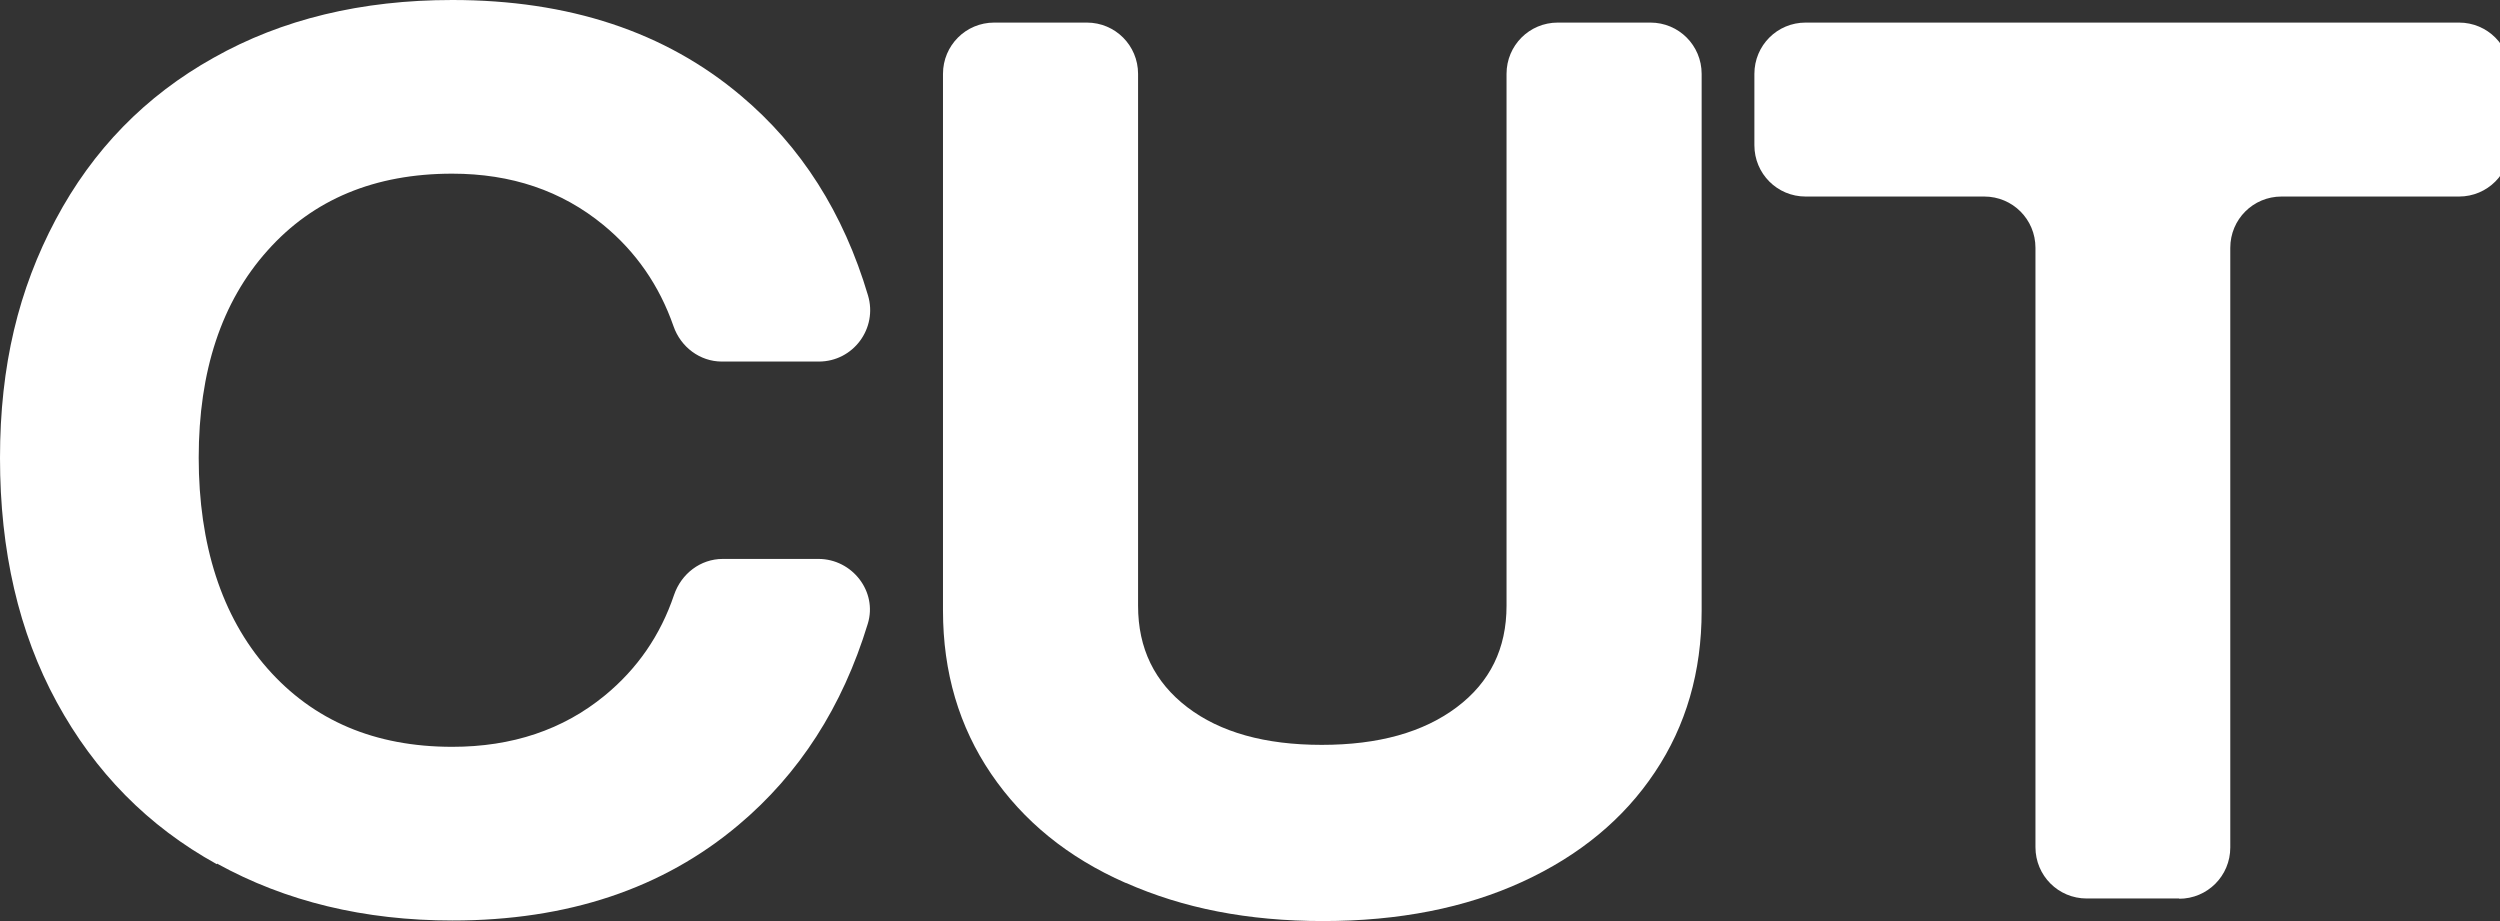
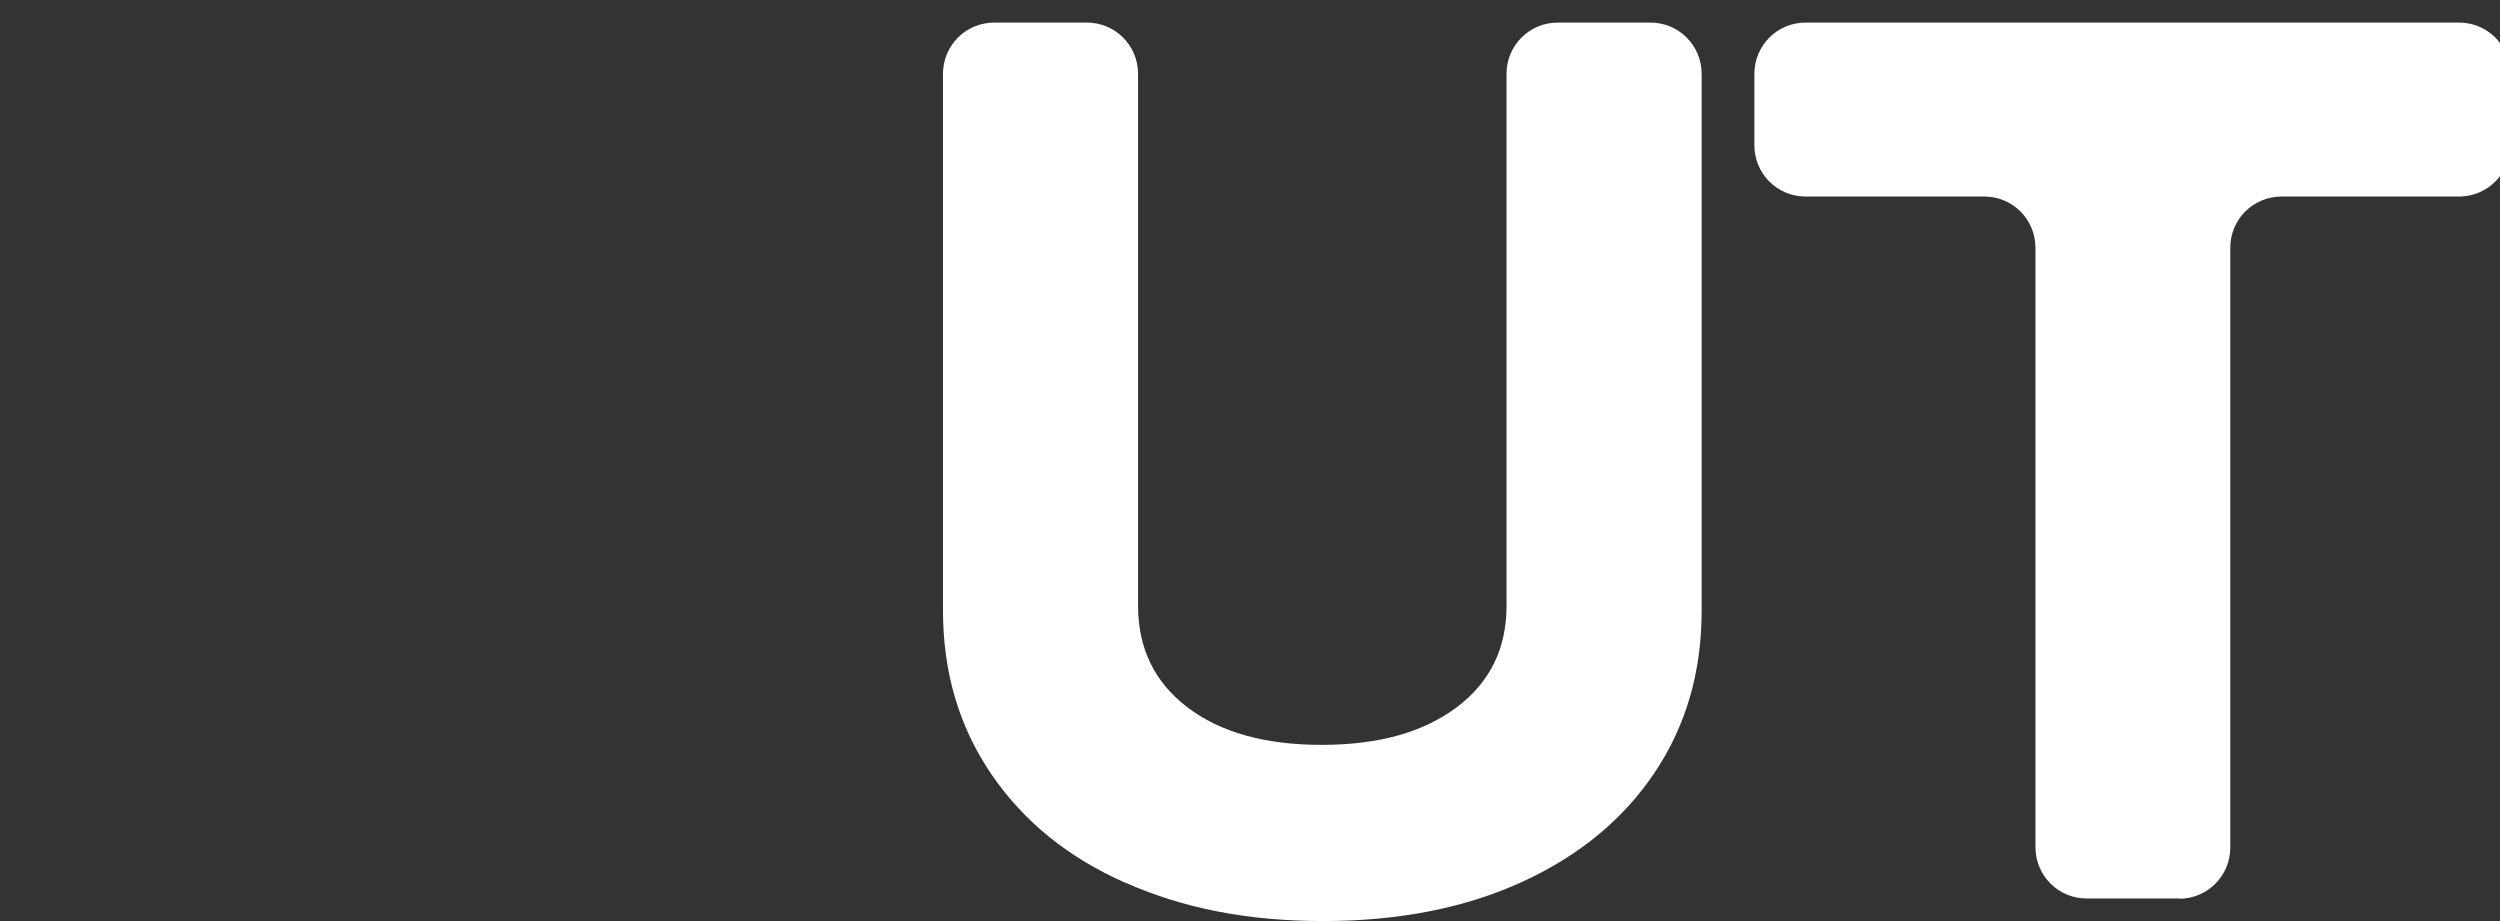
<svg xmlns="http://www.w3.org/2000/svg" width="114" height="42" viewBox="0 0 114 42" fill="none">
  <rect x="0" y="0" width="114" height="42" fill="#333333" stroke="none" />
  <g clip-path="url(#clip0_150_756)">
-     <path d="M9.886 39.407C6.751 37.678 4.328 35.212 2.589 32.021C0.85 28.831 0 25.106 0 20.886C0 16.665 0.85 13.195 2.538 10.017C4.226 6.839 6.625 4.373 9.746 2.631C12.856 0.877 16.485 0 20.622 0C25.94 0 30.331 1.449 33.782 4.36C36.536 6.674 38.465 9.712 39.582 13.475C40.026 14.975 38.91 16.487 37.336 16.487H32.919C31.917 16.487 31.041 15.826 30.711 14.873C30.064 13.017 28.998 11.479 27.513 10.258C25.61 8.695 23.313 7.919 20.622 7.919C17.094 7.919 14.277 9.089 12.196 11.428C10.102 13.767 9.061 16.919 9.061 20.873C9.061 24.826 10.102 28.106 12.196 30.483C14.29 32.86 17.094 34.055 20.622 34.055C23.351 34.055 25.673 33.28 27.577 31.716C29.062 30.496 30.115 28.97 30.737 27.127C31.067 26.161 31.942 25.487 32.958 25.487H37.323C38.859 25.487 40.026 26.975 39.569 28.449C38.415 32.237 36.447 35.288 33.681 37.614C30.229 40.525 25.876 41.975 20.635 41.975C16.612 41.975 13.033 41.11 9.899 39.381L9.886 39.407Z" fill="white" />
    <path d="M51.325 40.259C48.698 39.102 46.668 37.449 45.196 35.288C43.736 33.14 43 30.661 43 27.839V3.369C43 2.072 44.041 1.03 45.335 1.03H49.561C50.855 1.03 51.896 2.072 51.896 3.369V27.623C51.896 29.568 52.645 31.106 54.142 32.25C55.64 33.394 57.683 33.966 60.272 33.966C62.861 33.966 64.904 33.394 66.427 32.25C67.95 31.106 68.698 29.568 68.698 27.623V3.369C68.698 2.072 69.739 1.03 71.034 1.03H75.26C76.554 1.03 77.595 2.072 77.595 3.369V27.852C77.595 30.636 76.884 33.089 75.463 35.212C74.041 37.348 72.023 39.013 69.422 40.208C66.82 41.403 63.787 42 60.335 42C56.884 42 53.952 41.415 51.338 40.259H51.325Z" fill="white" />
    <path d="M99.379 40.971H95.153C93.858 40.971 92.817 39.928 92.817 38.632V11.301C92.817 10.004 91.777 8.962 90.483 8.962H82.335C81.041 8.962 80 7.92 80 6.623V3.369C80 2.072 81.041 1.03 82.335 1.03H112.133C113.427 1.03 114.468 2.072 114.468 3.369V6.623C114.468 7.92 113.427 8.962 112.133 8.962H104.036C102.742 8.962 101.701 10.004 101.701 11.301V38.644C101.701 39.941 100.66 40.983 99.366 40.983L99.379 40.971Z" fill="white" />
  </g>
  <defs>
    <clipPath id="clip0_150_756">
      <rect width="114" height="42" fill="white" />
    </clipPath>
  </defs>
</svg>